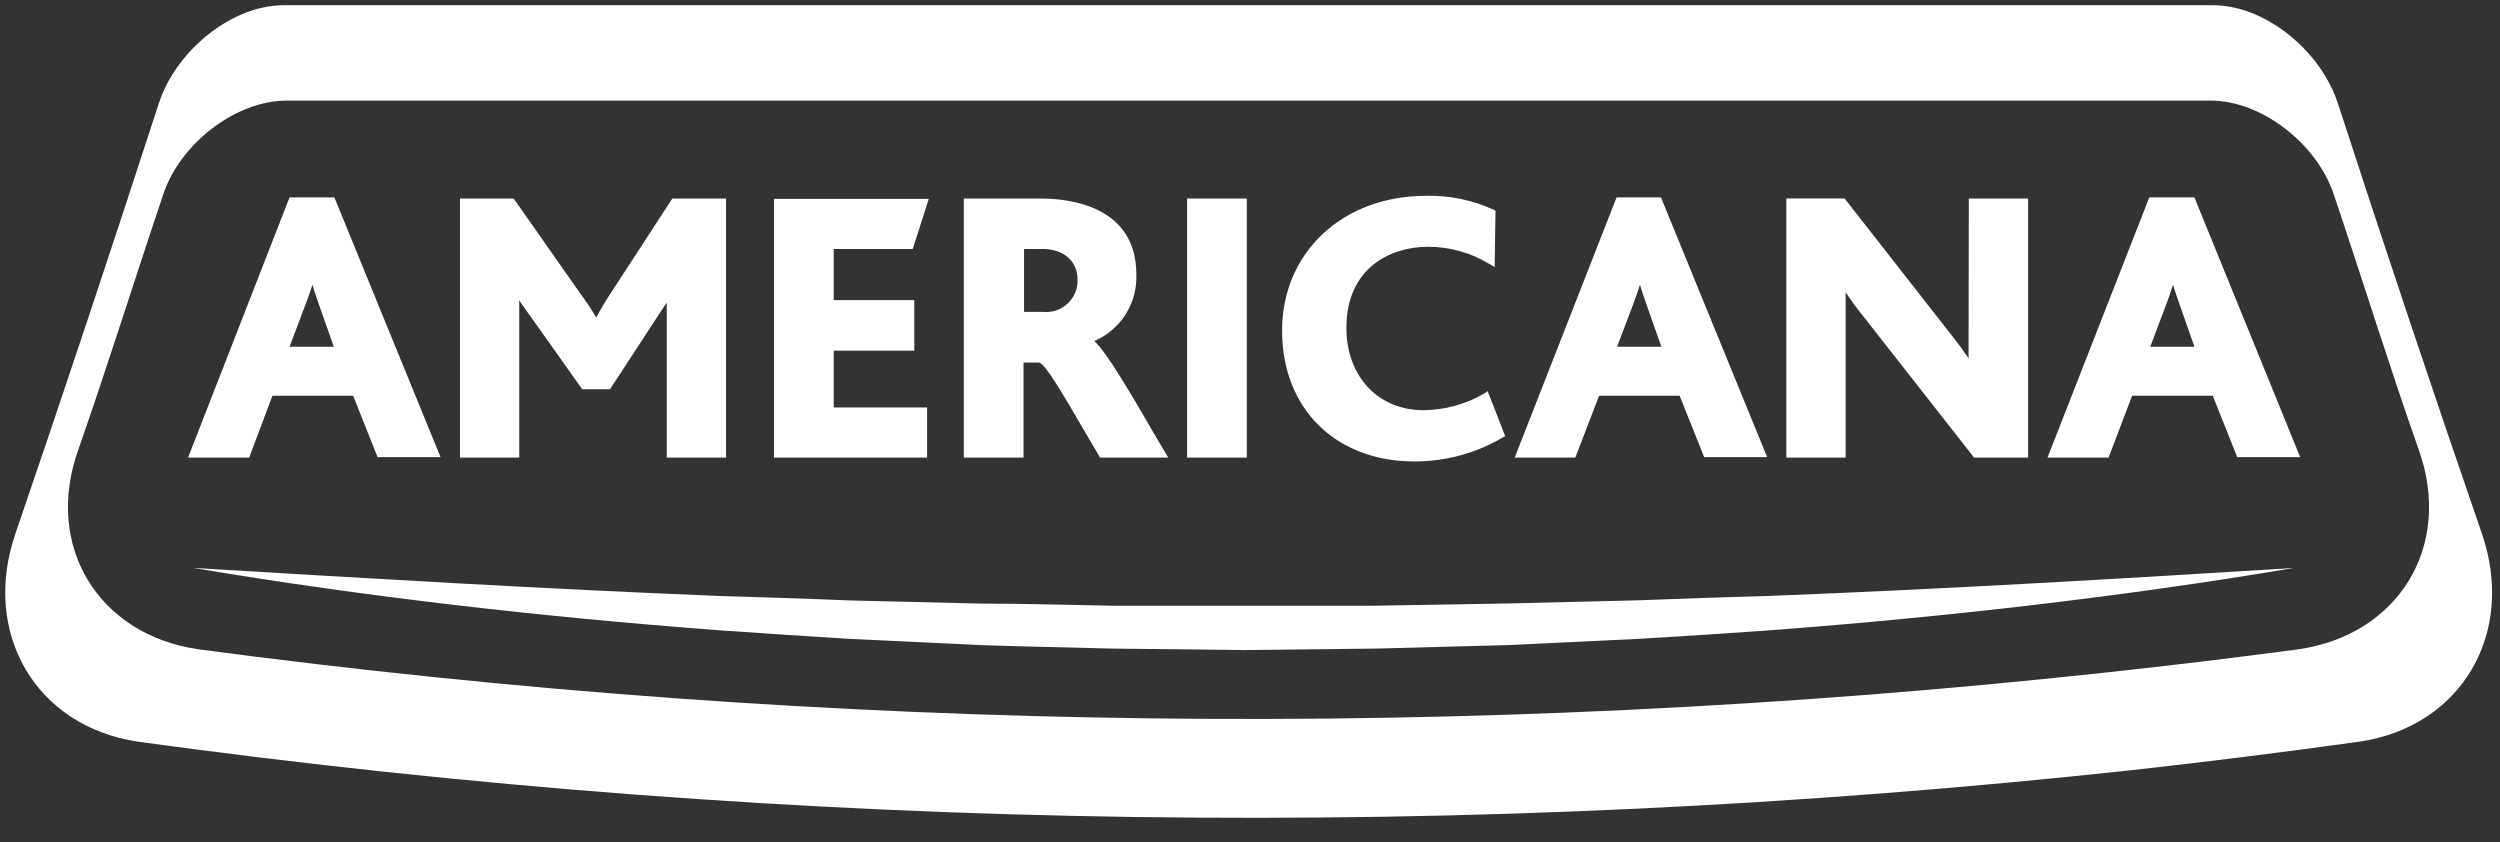
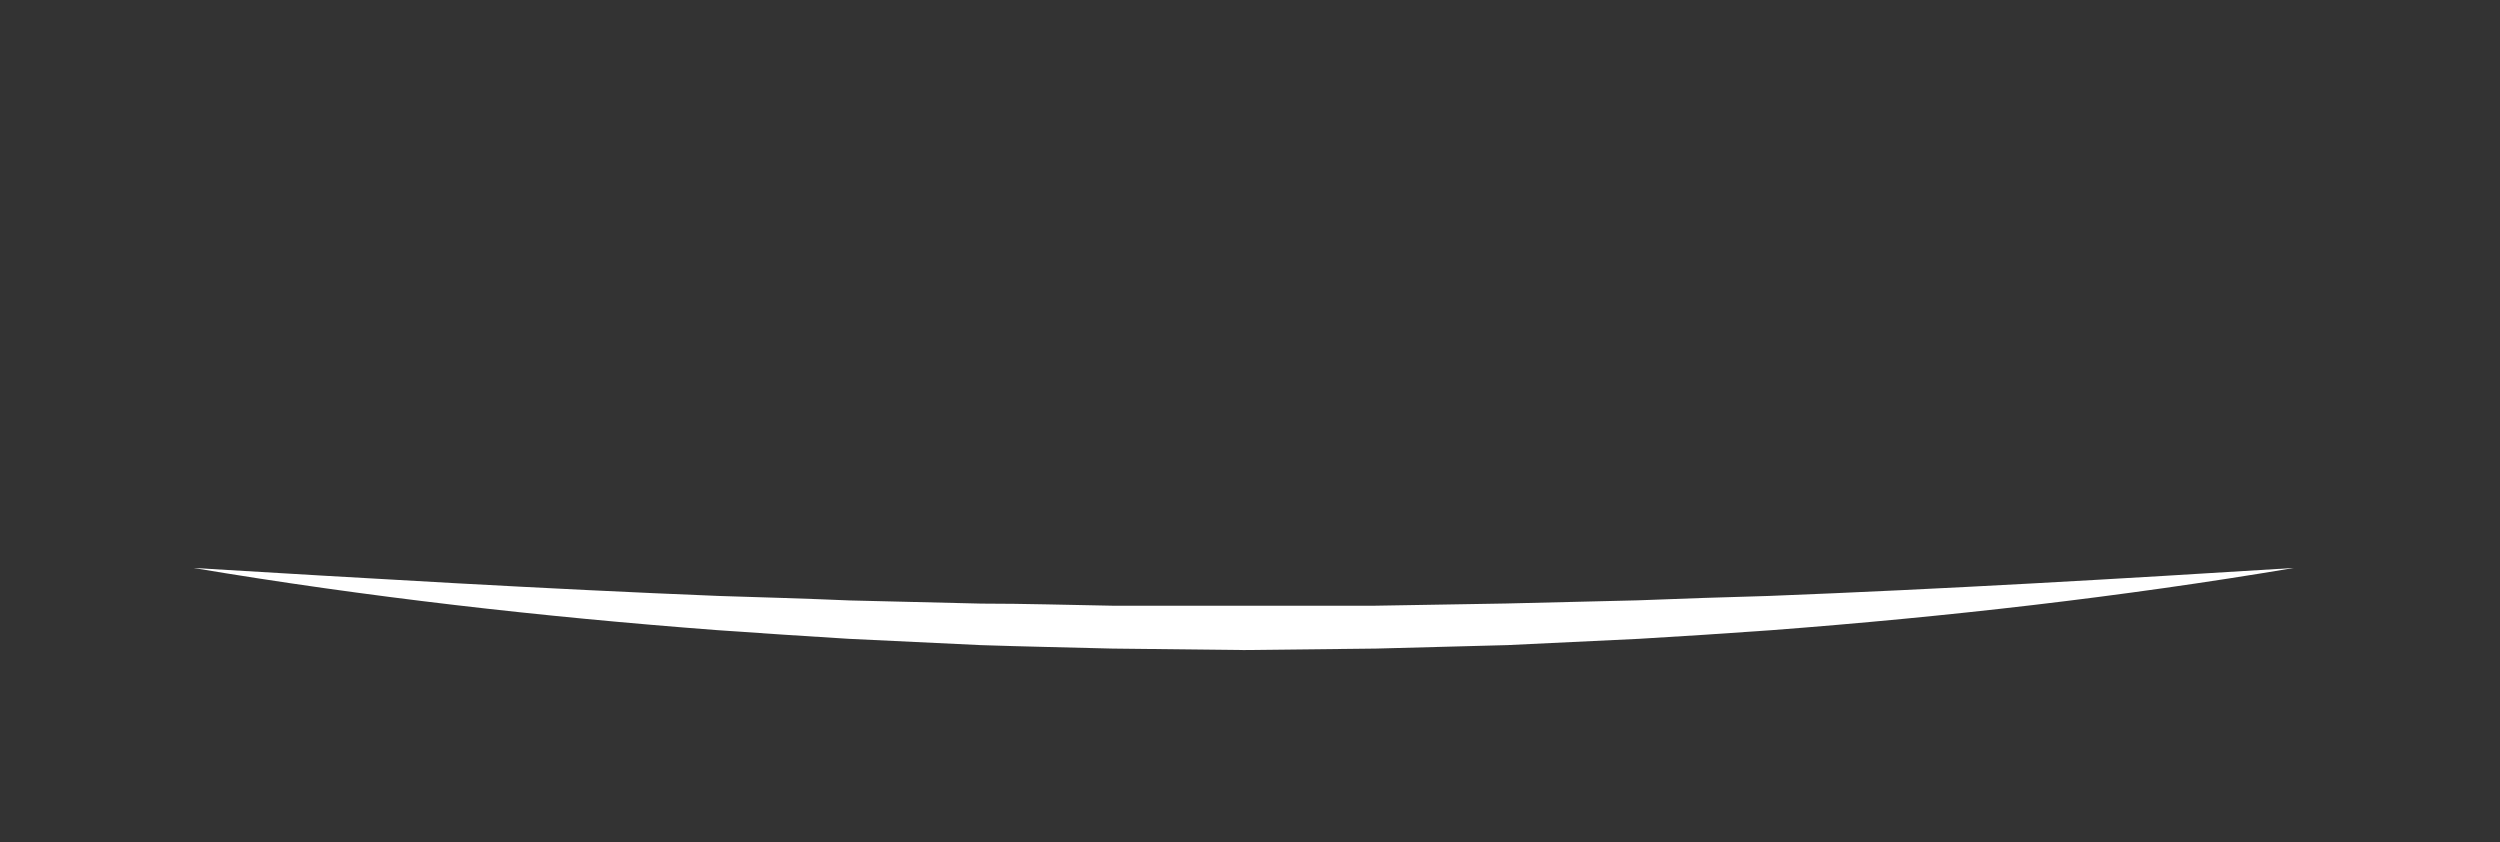
<svg xmlns="http://www.w3.org/2000/svg" width="95" height="32" viewBox="0 0 95 32" fill="none">
  <rect x="0" y="0" width="95" height="32" fill="#333333" stroke="none" />
-   <path d="M41.586 12.958C42.076 12.747 42.492 12.393 42.776 11.941C43.061 11.489 43.202 10.962 43.181 10.429C43.181 7.827 40.645 7.545 39.556 7.545H36.625V17.388H38.894V13.775H39.484C39.727 13.838 40.306 14.826 41.254 16.456L41.801 17.388H44.393L44.018 16.758C42.854 14.751 42.084 13.444 41.586 12.958ZM39.62 11.851H38.914V9.461H39.62C40.417 9.461 40.947 9.919 40.947 10.628C40.953 10.799 40.921 10.969 40.855 11.127C40.788 11.284 40.688 11.426 40.563 11.542C40.437 11.658 40.288 11.745 40.125 11.799C39.962 11.852 39.79 11.87 39.62 11.851ZM23.212 11.134C23.011 11.434 22.826 11.745 22.658 12.066C22.48 11.764 22.285 11.471 22.076 11.19L19.52 7.545H17.479V17.388H19.731V11.413C19.823 11.556 19.919 11.684 20.006 11.811L20.106 11.946L22.124 14.791H23.18L25.07 11.899C25.15 11.779 25.246 11.628 25.337 11.5V17.388H27.59V7.545H25.549L23.212 11.134ZM11.003 7.501L7.147 17.388H9.468L10.353 15.038H13.419L14.348 17.372H16.741L12.706 7.501H11.003ZM11.003 13.177L11.645 11.476C11.725 11.265 11.805 11.038 11.872 10.819C11.932 11.026 12.012 11.261 12.096 11.504L12.686 13.177H11.003ZM34.684 9.461L35.294 7.557H29.412V17.388H35.23V15.484H31.681V13.325H34.743V11.405H31.681V9.461H34.684ZM74.807 12.572C74.807 12.863 74.807 13.253 74.807 13.616C74.612 13.333 74.409 13.05 74.145 12.719L70.094 7.541H67.881V17.388H70.134V12.01C70.134 11.735 70.134 11.401 70.134 11.11C70.33 11.389 70.533 11.687 70.808 12.022L75.015 17.388H77.068V7.545H74.815L74.807 12.572ZM45.11 17.388H47.379V7.545H45.11V17.388ZM83.388 7.501H81.673L77.806 17.388H80.126L81.02 15.038H84.085L85.015 17.372H87.407L83.388 7.501ZM81.709 13.177L82.351 11.476C82.427 11.265 82.507 11.038 82.574 10.819C82.638 11.026 82.714 11.261 82.802 11.504L83.388 13.177H81.709ZM56.406 14.95C55.703 15.36 54.904 15.58 54.09 15.587C52.367 15.587 51.163 14.301 51.163 12.46C51.163 10.182 52.834 9.377 54.265 9.377C55.085 9.377 55.889 9.601 56.589 10.026L56.797 10.146L56.829 8.007L56.753 7.967C55.949 7.6 55.073 7.42 54.189 7.441C51.019 7.441 48.719 9.596 48.719 12.56C48.719 15.524 50.744 17.535 53.755 17.535C54.928 17.537 56.08 17.225 57.092 16.631L57.196 16.571L56.53 14.862L56.406 14.95ZM61.43 7.501L57.559 17.388H59.863L60.764 15.038H63.826L64.759 17.372H67.152L63.117 7.501H61.43ZM61.45 13.177L62.092 11.476C62.172 11.265 62.252 11.038 62.319 10.819C62.379 11.026 62.455 11.261 62.543 11.504L63.133 13.177H61.45Z" fill="white" />
-   <path d="M7.347 21.582C14.009 21.981 20.66 22.379 27.311 22.646C28.974 22.698 30.636 22.746 32.295 22.817L37.283 22.937C38.95 22.937 40.608 22.989 42.271 23.017H47.259H52.247L57.235 22.933L62.224 22.813L64.719 22.722L67.211 22.646C73.862 22.387 80.509 21.997 87.172 21.582C80.589 22.69 73.946 23.443 67.287 23.949L64.787 24.12L62.287 24.275L57.283 24.514L52.287 24.646L47.275 24.702L42.267 24.646C40.596 24.602 38.926 24.57 37.255 24.514L32.251 24.275C30.584 24.176 28.918 24.06 27.251 23.945C20.572 23.439 13.934 22.686 7.347 21.582Z" fill="white" />
-   <path d="M84.106 0.198C84.32 0.199 84.537 0.22 84.753 0.26C85.143 0.328 85.524 0.455 85.887 0.634C87.21 1.265 88.379 2.514 88.839 3.927C90.665 9.546 92.488 14.99 94.306 20.259C95.618 24.055 93.544 27.608 89.66 28.182C86.787 28.583 83.914 28.943 81.04 29.262C55.822 32.002 30.363 31.639 5.234 28.182C1.367 27.608 -0.723 24.055 0.593 20.259C2.403 14.972 4.217 9.527 6.035 3.927C6.535 2.393 7.874 1.05 9.335 0.483C9.378 0.467 9.421 0.452 9.464 0.437C9.473 0.433 9.483 0.429 9.492 0.426C9.539 0.409 9.586 0.395 9.634 0.38C9.65 0.375 9.666 0.369 9.682 0.364C9.775 0.336 9.87 0.313 9.965 0.292C10.235 0.231 10.505 0.198 10.773 0.198H84.106ZM10.876 3.823C8.962 3.831 6.861 5.44 6.211 7.364C5.091 10.69 4.086 13.917 2.97 17.104C1.674 20.744 3.731 24.123 7.539 24.673C31.526 27.872 55.812 28.173 79.872 25.572C82.365 25.304 84.856 25.005 87.344 24.673C91.152 24.123 93.213 20.744 91.917 17.104C90.801 13.937 89.796 10.69 88.676 7.364C88.022 5.44 85.924 3.823 84.011 3.823H10.876Z" fill="white" />
+   <path d="M7.347 21.582C14.009 21.981 20.66 22.379 27.311 22.646C28.974 22.698 30.636 22.746 32.295 22.817L37.283 22.937C38.95 22.937 40.608 22.989 42.271 23.017H52.247L57.235 22.933L62.224 22.813L64.719 22.722L67.211 22.646C73.862 22.387 80.509 21.997 87.172 21.582C80.589 22.69 73.946 23.443 67.287 23.949L64.787 24.12L62.287 24.275L57.283 24.514L52.287 24.646L47.275 24.702L42.267 24.646C40.596 24.602 38.926 24.57 37.255 24.514L32.251 24.275C30.584 24.176 28.918 24.06 27.251 23.945C20.572 23.439 13.934 22.686 7.347 21.582Z" fill="white" />
</svg>